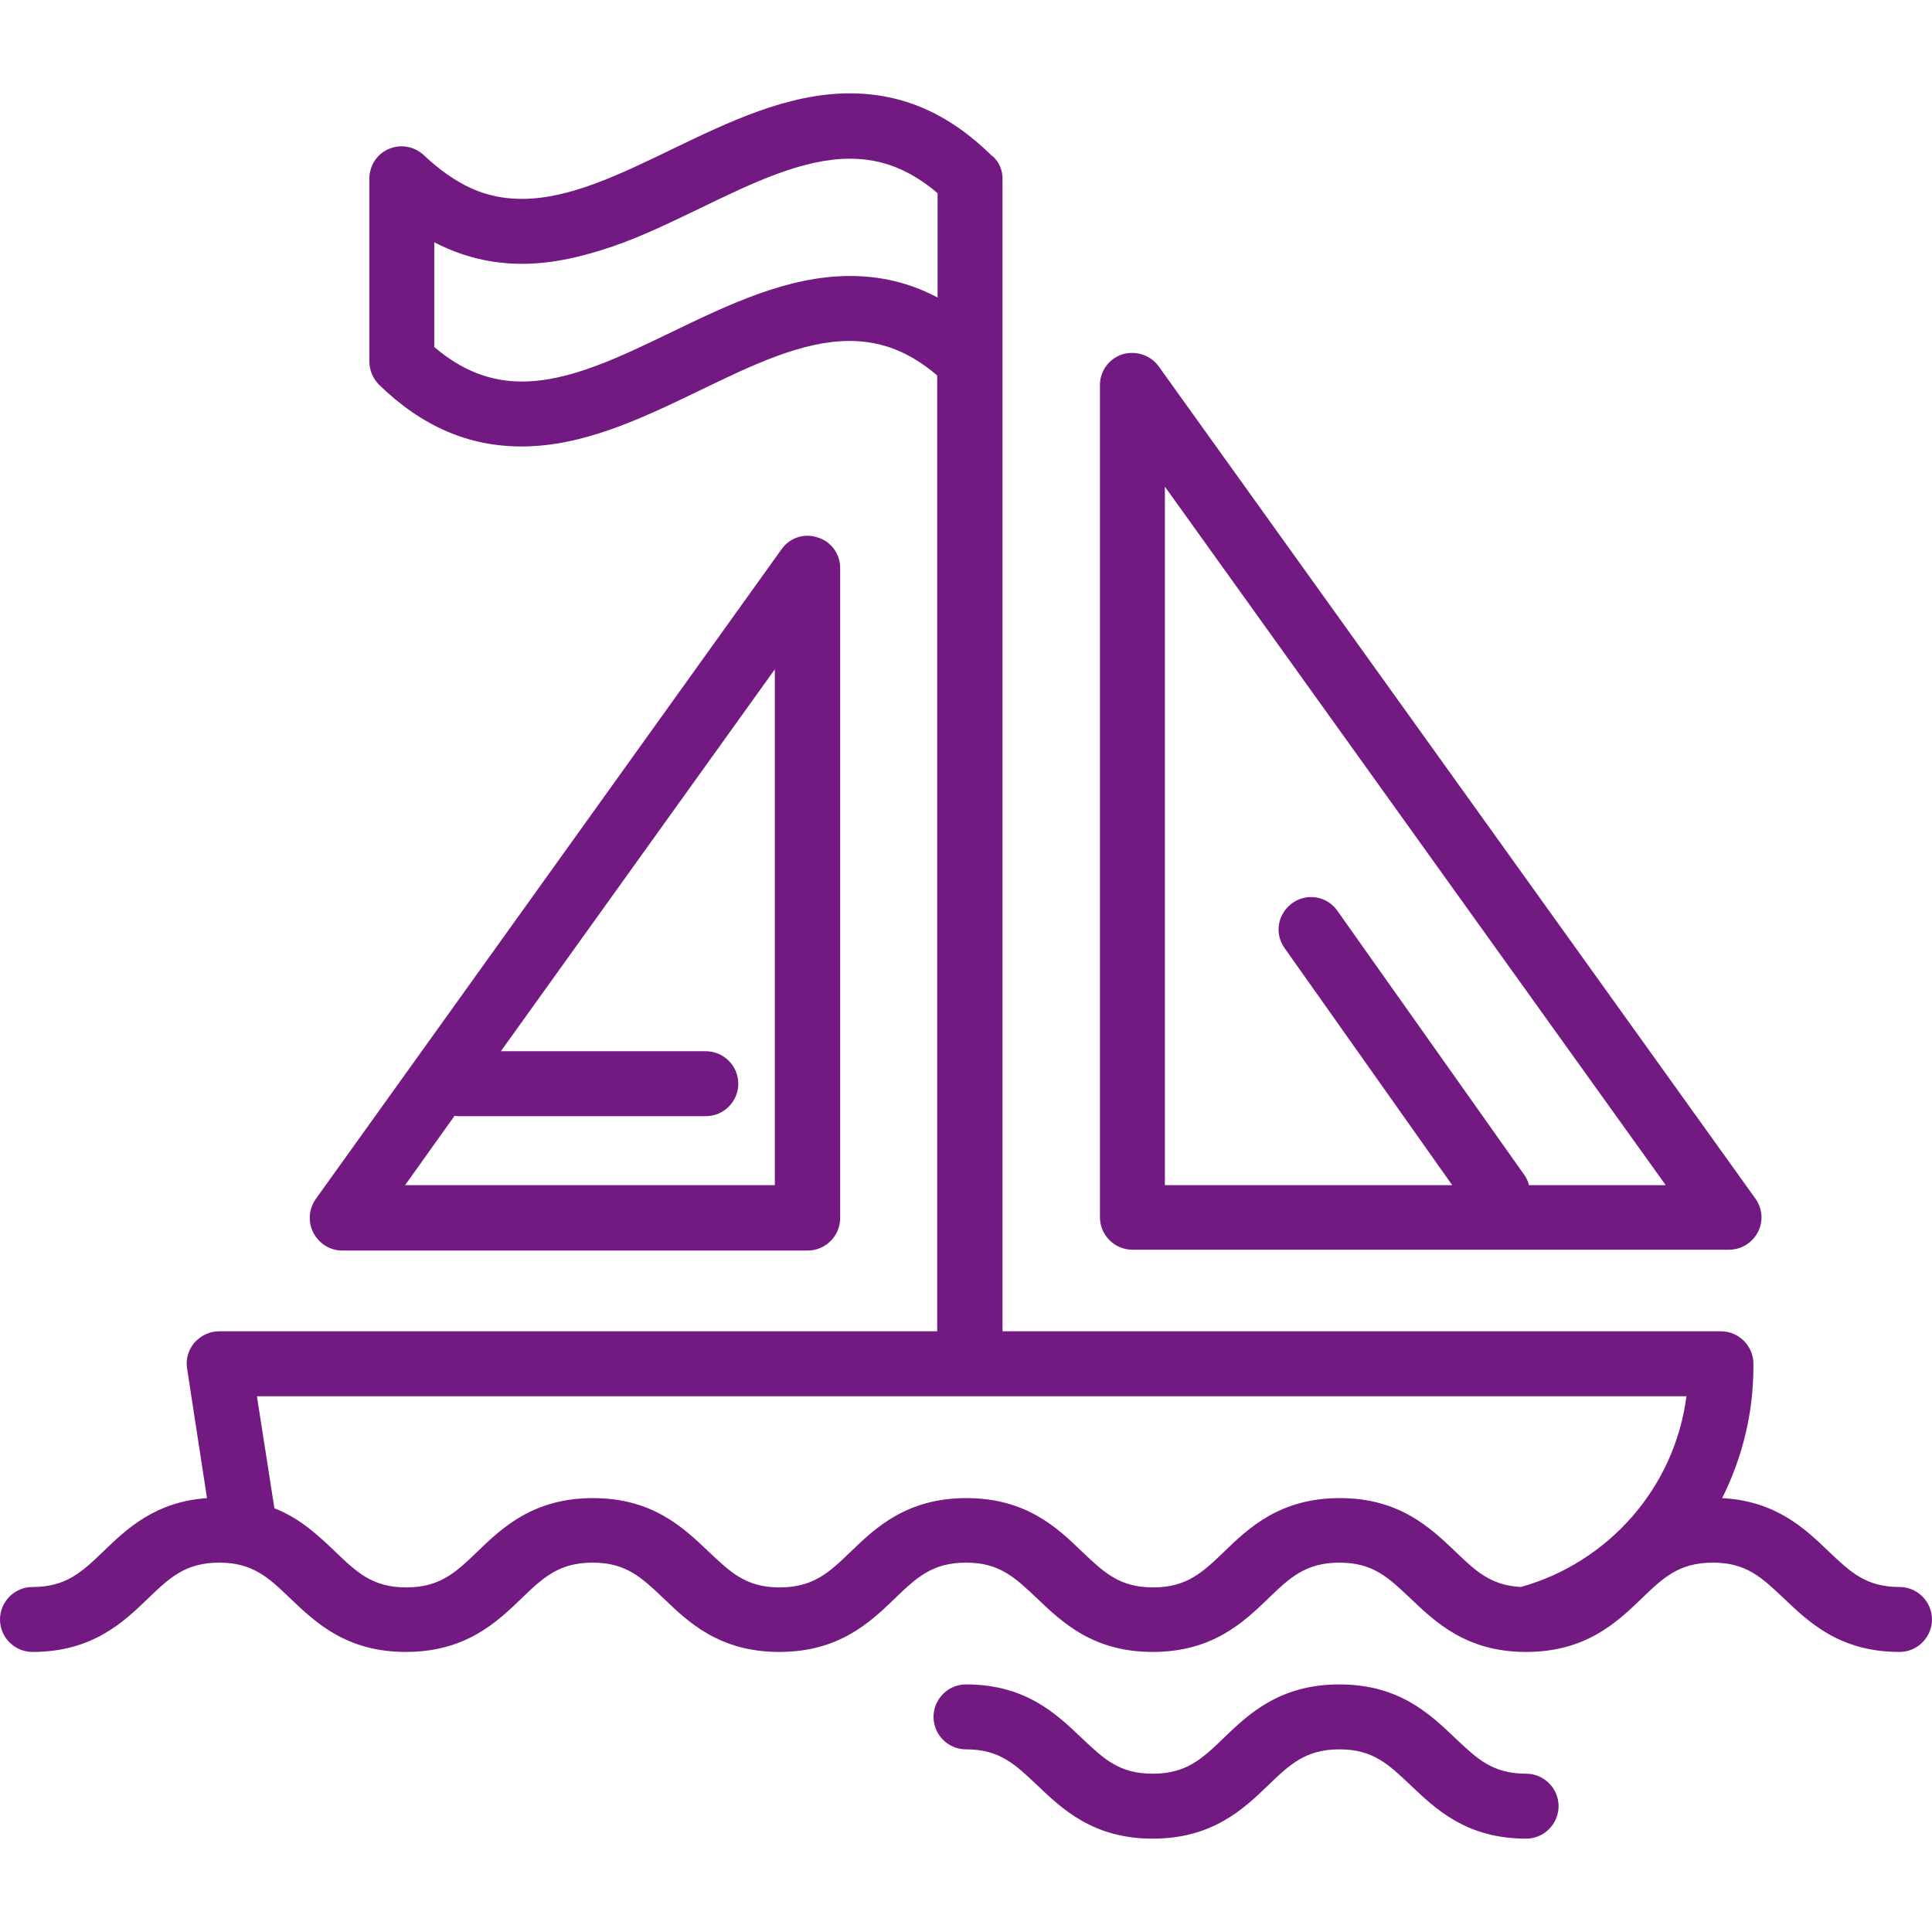
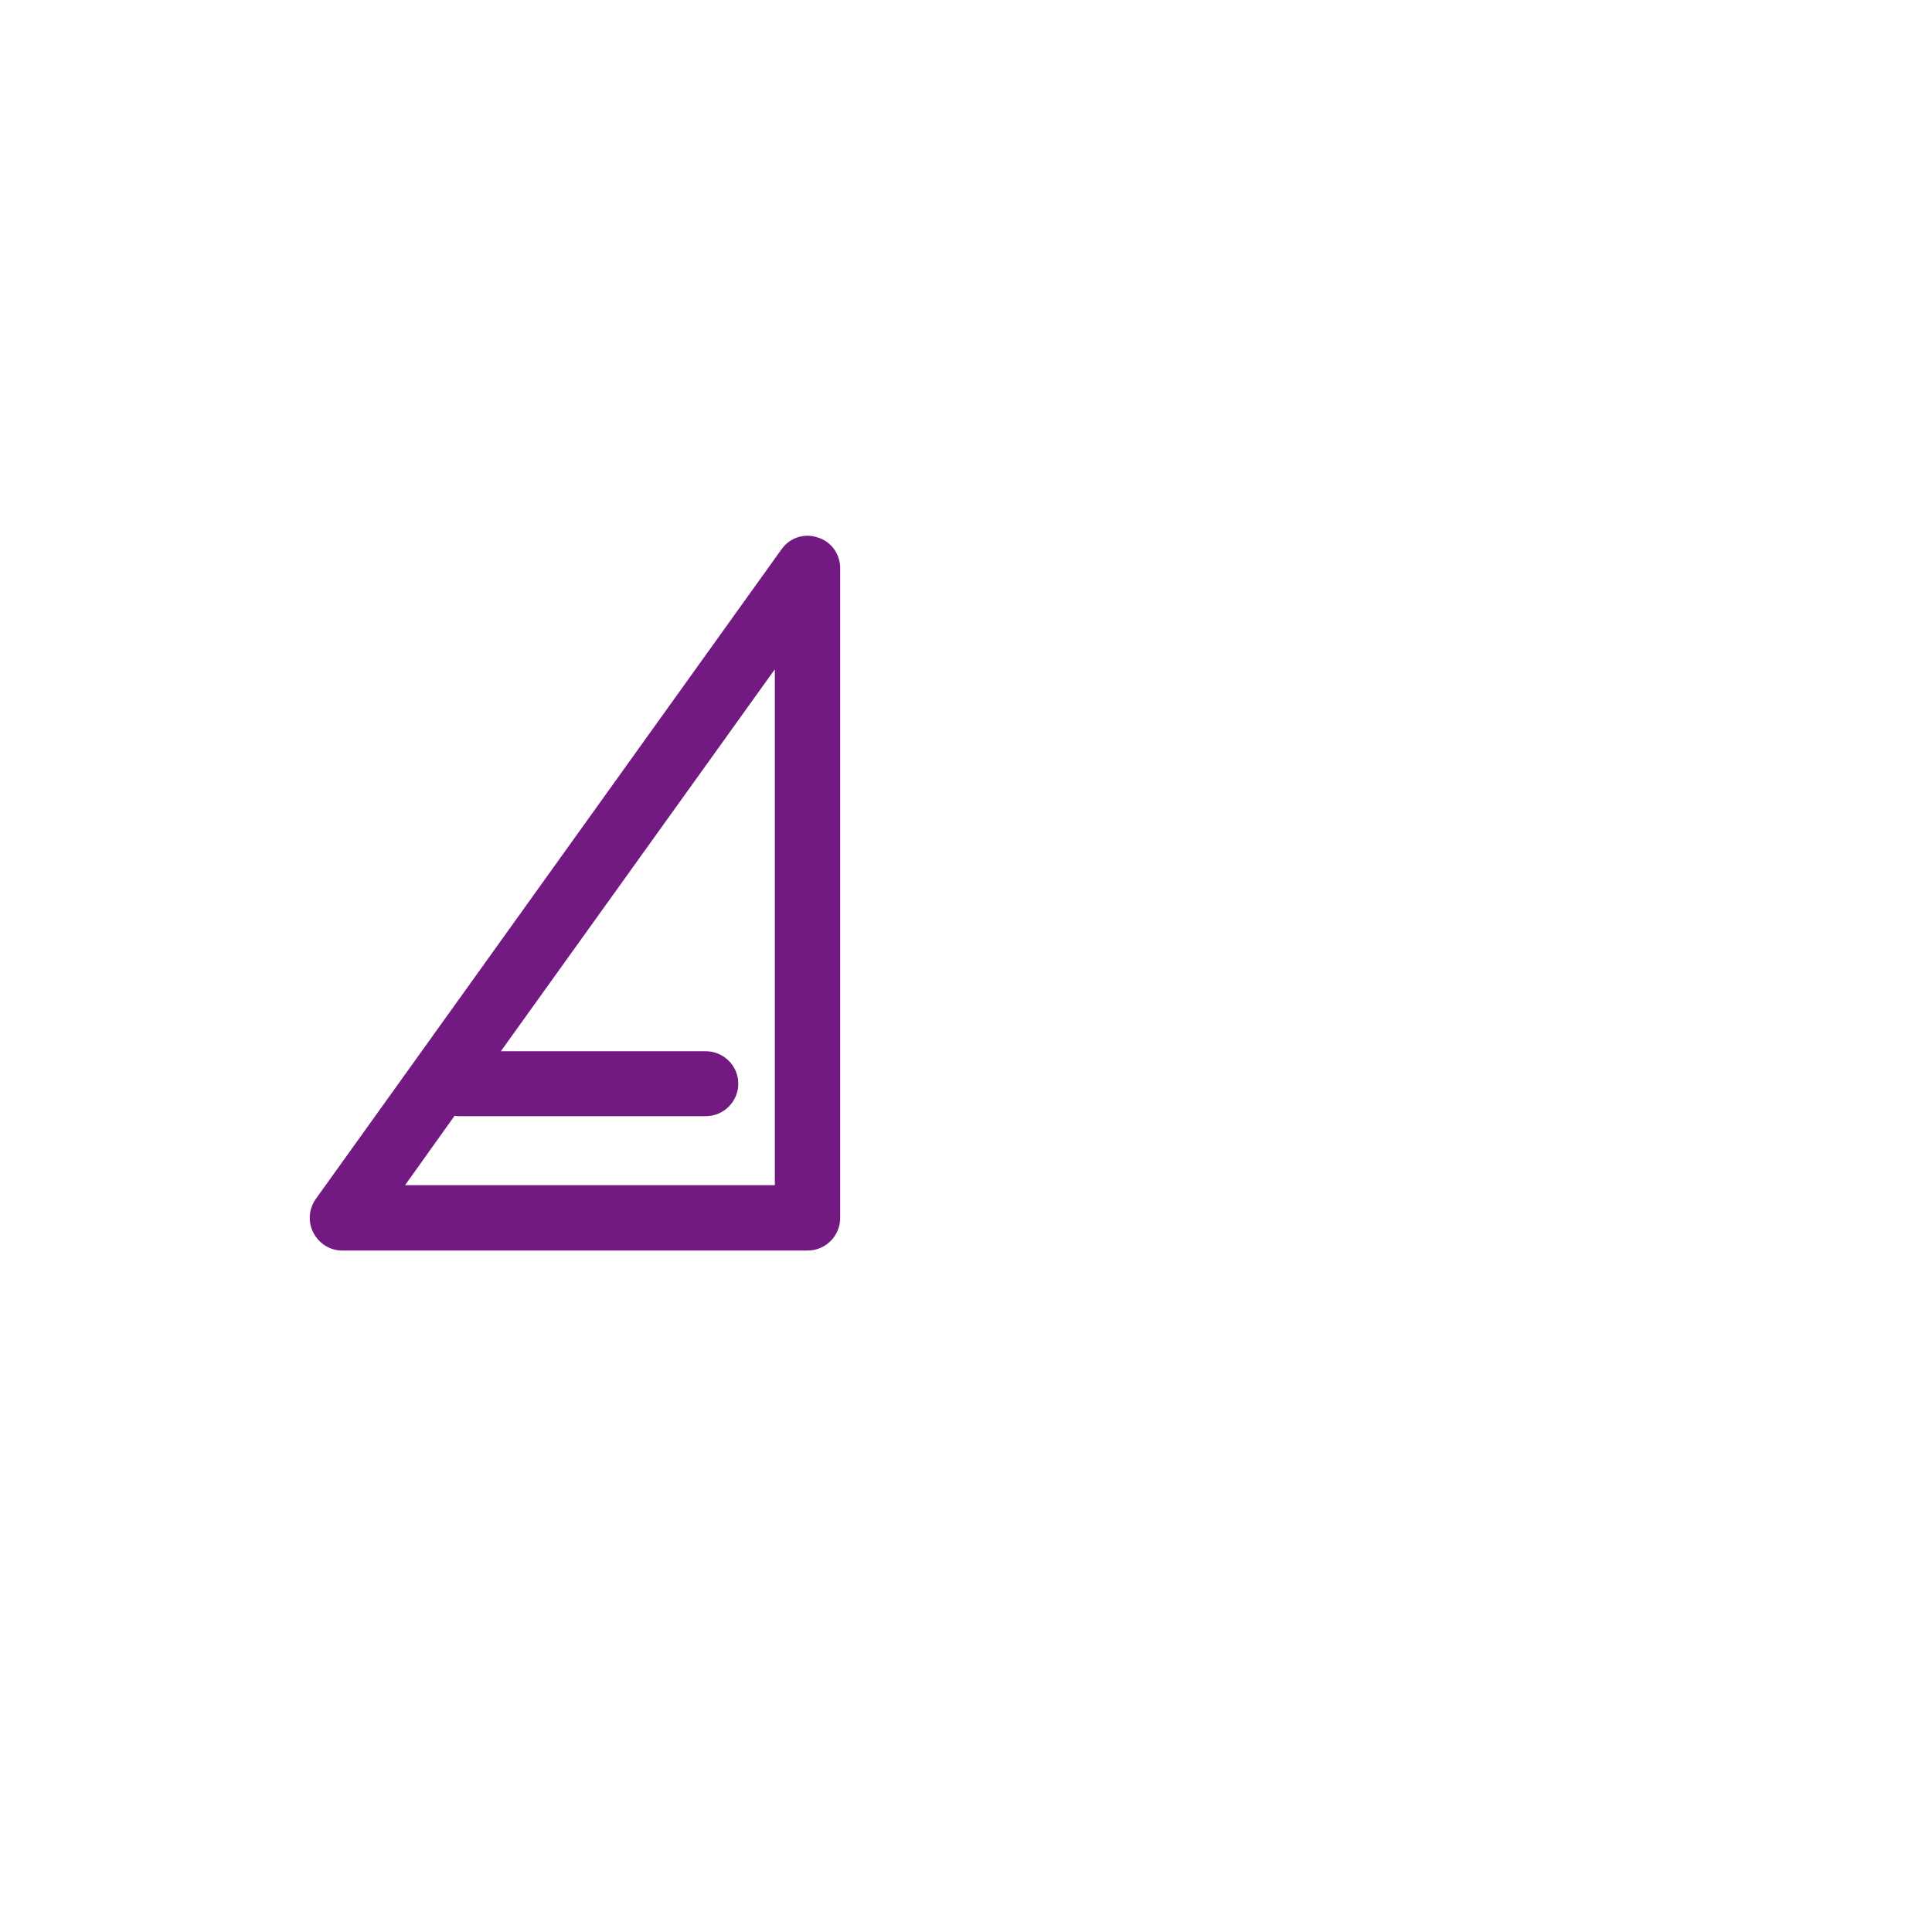
<svg xmlns="http://www.w3.org/2000/svg" id="Layer_1" x="0px" y="0px" viewBox="0 0 476 476" style="enable-background:new 0 0 476 476;" xml:space="preserve">
  <style type="text/css"> .st0{fill:#731982;} .st1{fill:#00B956;} </style>
  <g>
    <g>
-       <path class="st0" d="M432.2,294.9L285.5,90.3c-2-2.8-5.6-4-9-3c-3.3,1.1-5.5,4.1-5.5,7.6v205c0,4.4,3.6,8,8,8h147l0,0 c4.4,0,8-3.6,8-8C434,298.1,433.3,296.3,432.2,294.9z M376.7,292c-0.2-0.9-0.6-1.8-1.2-2.6l-46-65c-2.5-3.6-7.5-4.5-11.1-1.9 s-4.5,7.5-1.9,11.1l41.3,58.4H287V119.9L410.4,292H376.7z" />
      <path class="st0" d="M201.4,132.4c-3.3-1.1-6.9,0.1-8.9,3l-114.7,160c-1.7,2.4-2,5.6-0.6,8.3c1.4,2.7,4.1,4.4,7.1,4.4H199 c4.4,0,8-3.6,8-8V140C207,136.5,204.8,133.4,201.4,132.4z M191,292H99.8l12.2-17.1c0.3,0,0.6,0.1,0.9,0.1h61c4.4,0,8-3.6,8-8 s-3.6-8-8-8h-50.5l67.5-94.1V292H191z" />
-       <path class="st0" d="M468,391c-8.3,0-12.1-3.7-17.5-8.8c-5.8-5.6-13-12.4-26.2-13.1c4.9-9.8,7.7-20.8,7.7-32.4V336 c0-4.4-3.6-8-8-8H247V44c0-1.4-0.4-2.7-1-3.8l0,0c-0.1-0.2-0.3-0.4-0.4-0.6c-0.1-0.1-0.1-0.1-0.2-0.2c-0.1-0.1-0.2-0.3-0.3-0.4 c-0.1-0.1-0.1-0.2-0.2-0.2c-0.1-0.1-0.2-0.2-0.3-0.3c0,0,0,0-0.1,0C233.9,28,222.4,23,209.4,23c-15.3,0-29.8,7-43.9,13.8 c-13,6.3-25.3,12.2-36.9,12.2c-4.4,0-8.5-0.8-12.5-2.6c-3.9-1.8-7.8-4.5-11.6-8.1c-2.3-2.2-5.7-2.9-8.7-1.6 C92.9,37.9,91,40.8,91,44v45c0,2.2,0.9,4.3,2.4,5.8c10.6,10.3,22.1,15.2,35.1,15.2l0,0c15.3,0,29.8-7,43.9-13.8 c13-6.3,25.3-12.2,36.9-12.2c7.9,0,14.8,2.7,21.6,8.5V328H54c-2.3,0-4.5,1-6.1,2.8c-1.5,1.8-2.2,4.1-1.8,6.4l4.9,31.9 c-12.8,0.9-19.8,7.6-25.5,13.1c-5.3,5.1-9.2,8.8-17.5,8.8c-4.4,0-8,3.6-8,8s3.6,8,8,8c14.7,0,22.4-7.3,28.5-13.2 c5.3-5.1,9.2-8.8,17.5-8.8s12.2,3.7,17.5,8.8c6.2,5.9,13.8,13.2,28.5,13.2s22.4-7.3,28.5-13.2c5.3-5.1,9.2-8.8,17.5-8.8 s12.1,3.7,17.5,8.8c6.1,5.9,13.8,13.2,28.5,13.2s22.4-7.3,28.5-13.2c5.3-5.1,9.2-8.8,17.5-8.8s12.1,3.7,17.5,8.8 c6.2,5.9,13.8,13.2,28.5,13.2s22.4-7.3,28.5-13.2c5.3-5.1,9.2-8.8,17.5-8.8s12.1,3.7,17.5,8.8c6.2,5.9,13.8,13.2,28.5,13.2 s22.4-7.3,28.5-13.2c5.3-5.1,9.2-8.8,17.5-8.8s12.1,3.7,17.5,8.8c6.2,5.9,13.8,13.2,28.5,13.2c4.4,0,8-3.6,8-8S472.4,391,468,391z M209.4,68c-15.3,0-29.8,7-43.9,13.8c-13,6.3-25.3,12.2-36.9,12.2l0,0c-7.8,0-14.8-2.7-21.6-8.5V59.7c6.8,3.5,13.9,5.3,21.6,5.3 c7.6,0,15.1-1.8,22.4-4.3s14.4-6,21.5-9.4c13-6.3,25.3-12.2,36.9-12.2c7.9,0,14.8,2.7,21.6,8.5v25.7C224.2,69.7,217.1,68,209.4,68 z M374.7,391c-7.4-0.4-11.1-3.9-16.1-8.7c-6.2-5.9-13.8-13.2-28.5-13.2s-22.4,7.3-28.5,13.2c-5.3,5.1-9.2,8.8-17.5,8.8 s-12.1-3.7-17.5-8.8c-6.1-5.9-13.8-13.2-28.5-13.2s-22.4,7.3-28.5,13.2c-5.3,5.1-9.2,8.8-17.5,8.8s-12.1-3.7-17.5-8.8 c-6.2-5.9-13.8-13.2-28.5-13.2s-22.4,7.3-28.5,13.2c-5.3,5.1-9.2,8.8-17.5,8.8s-12.2-3.7-17.5-8.8c-3.9-3.7-8.4-8.1-15-10.7 L63.3,344h352.2C412.6,366.6,396.2,385,374.7,391z" />
-       <path class="st0" d="M376,437c-8.3,0-12.1-3.7-17.5-8.8c-6.2-5.9-13.8-13.2-28.5-13.2s-22.4,7.3-28.5,13.2 c-5.3,5.1-9.2,8.8-17.5,8.8s-12.1-3.7-17.5-8.8c-6.2-5.9-13.8-13.2-28.5-13.2c-4.4,0-8,3.6-8,8s3.6,8,8,8c8.3,0,12.1,3.7,17.5,8.8 c6.2,5.9,13.8,13.2,28.5,13.2s22.4-7.3,28.5-13.2c5.3-5.1,9.2-8.8,17.5-8.8s12.1,3.7,17.5,8.8c6.2,5.9,13.8,13.2,28.5,13.2 c4.4,0,8-3.6,8-8S380.4,437,376,437z" />
    </g>
  </g>
</svg>